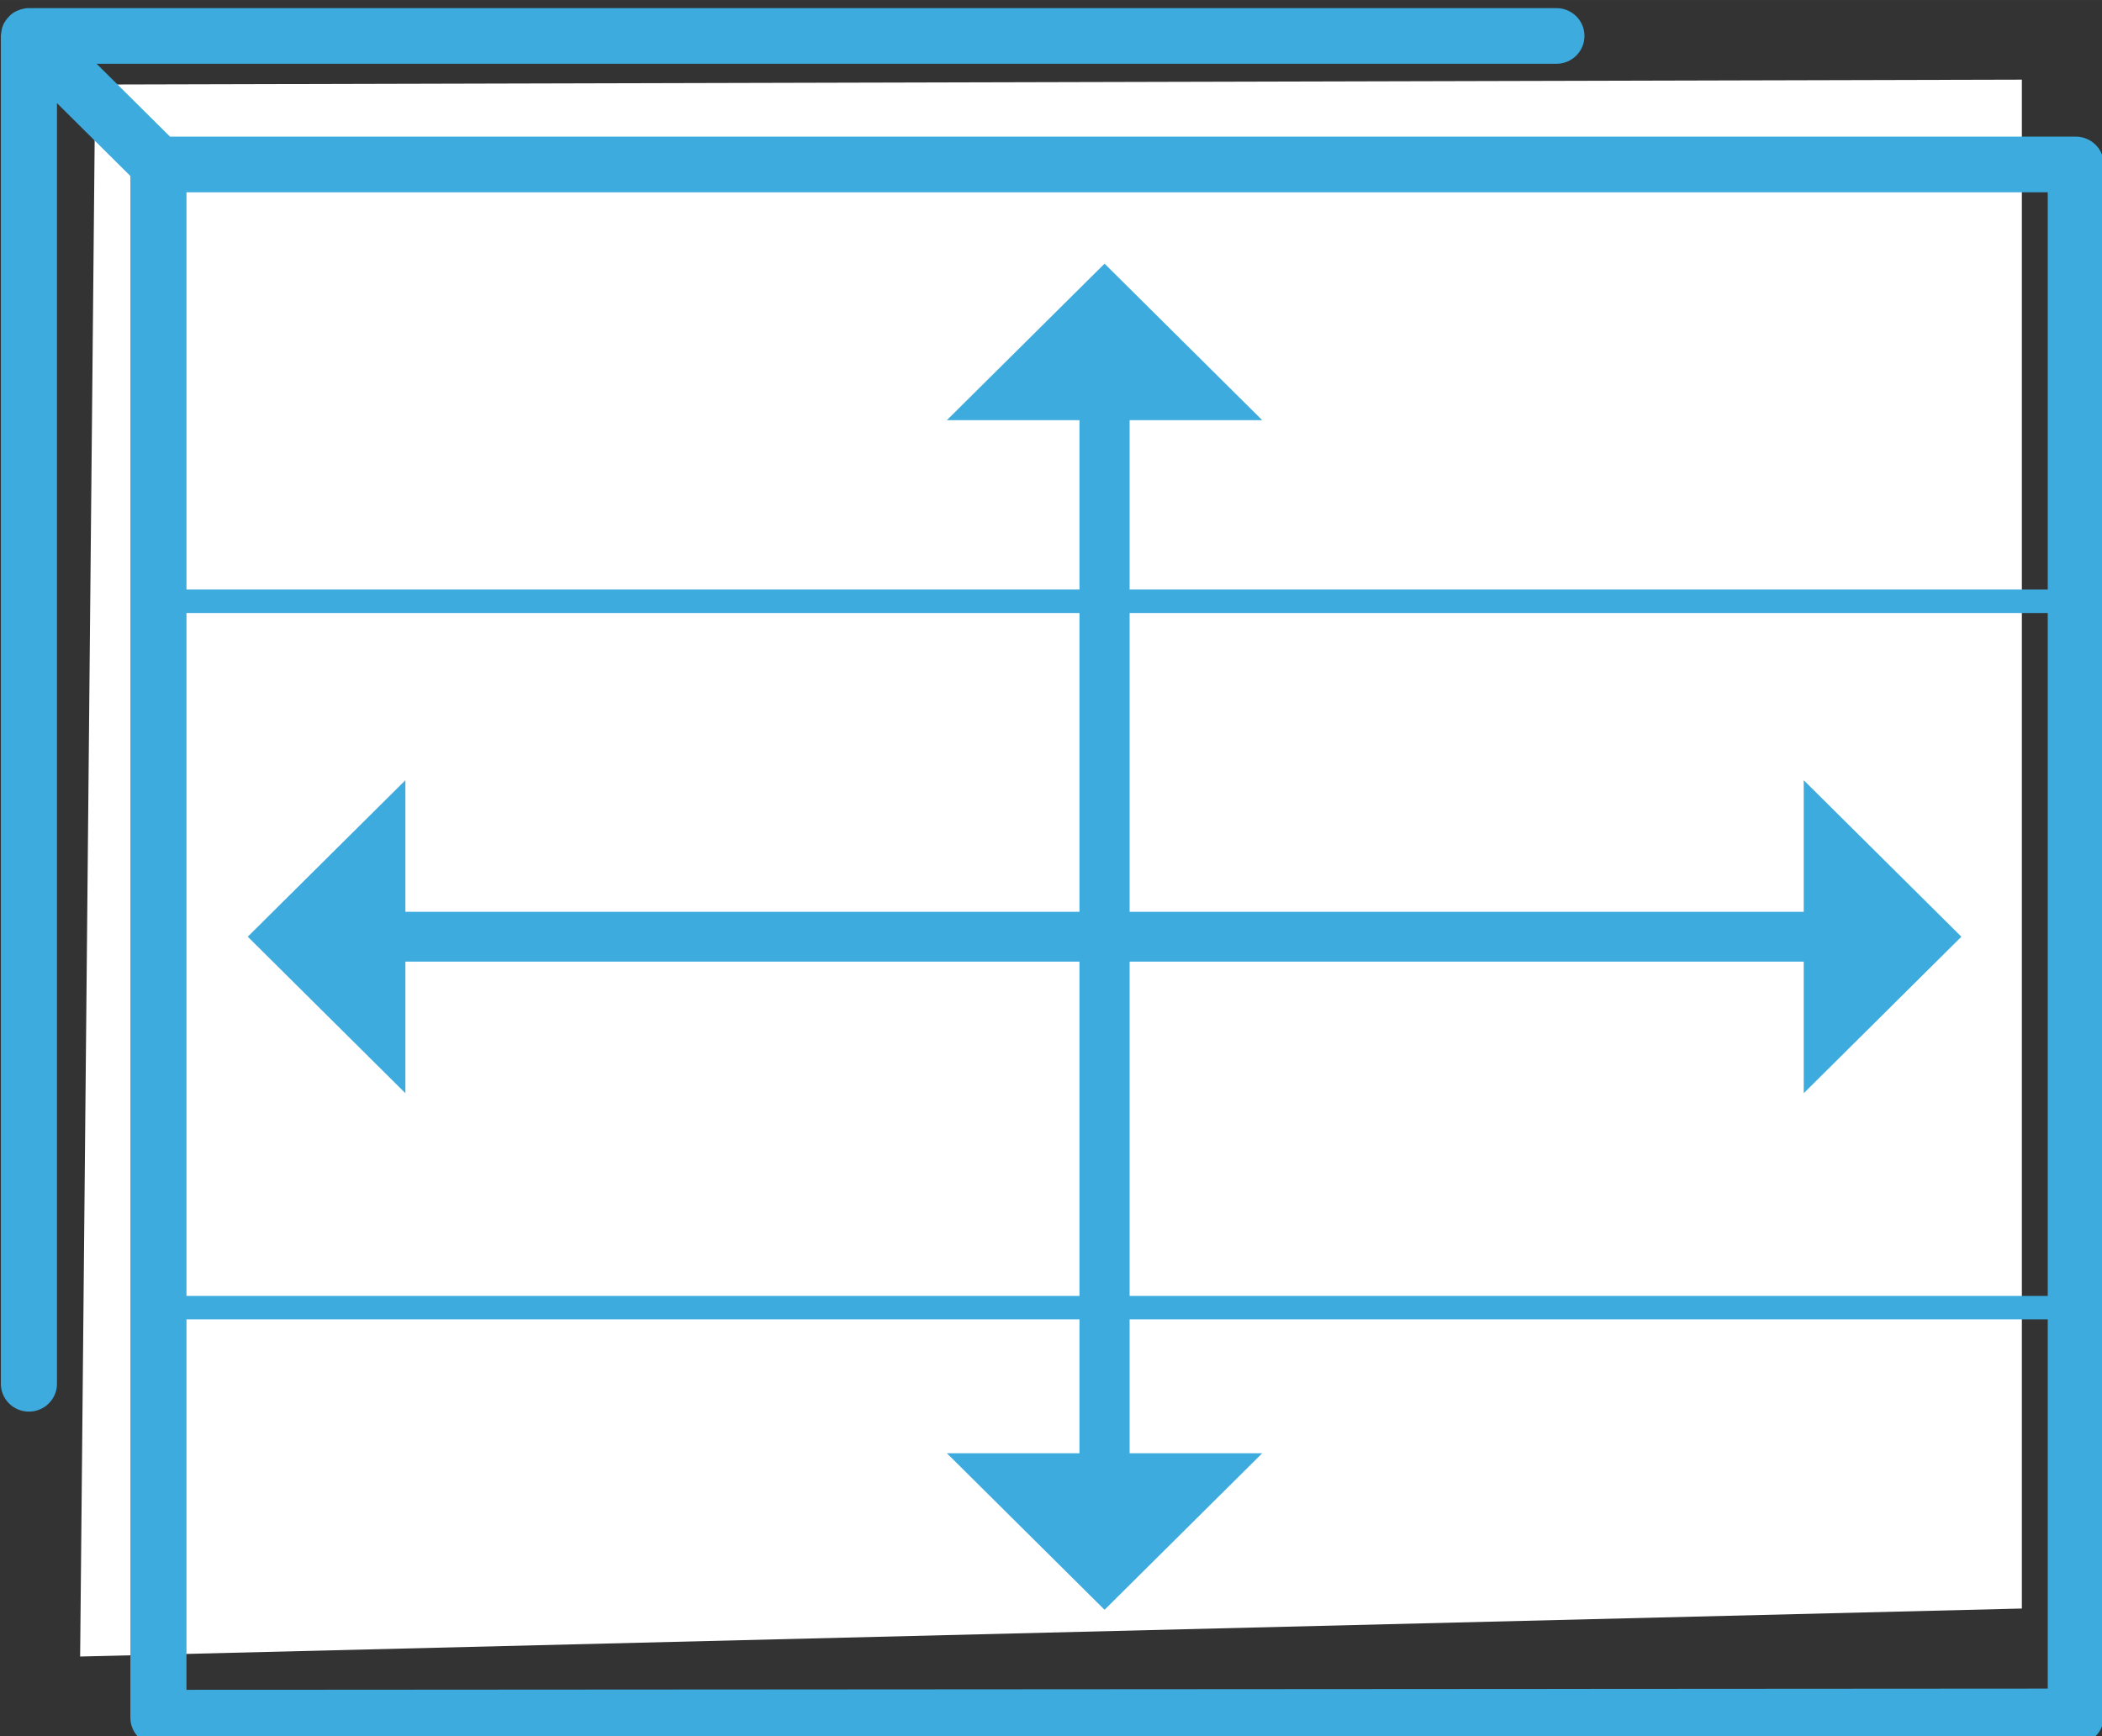
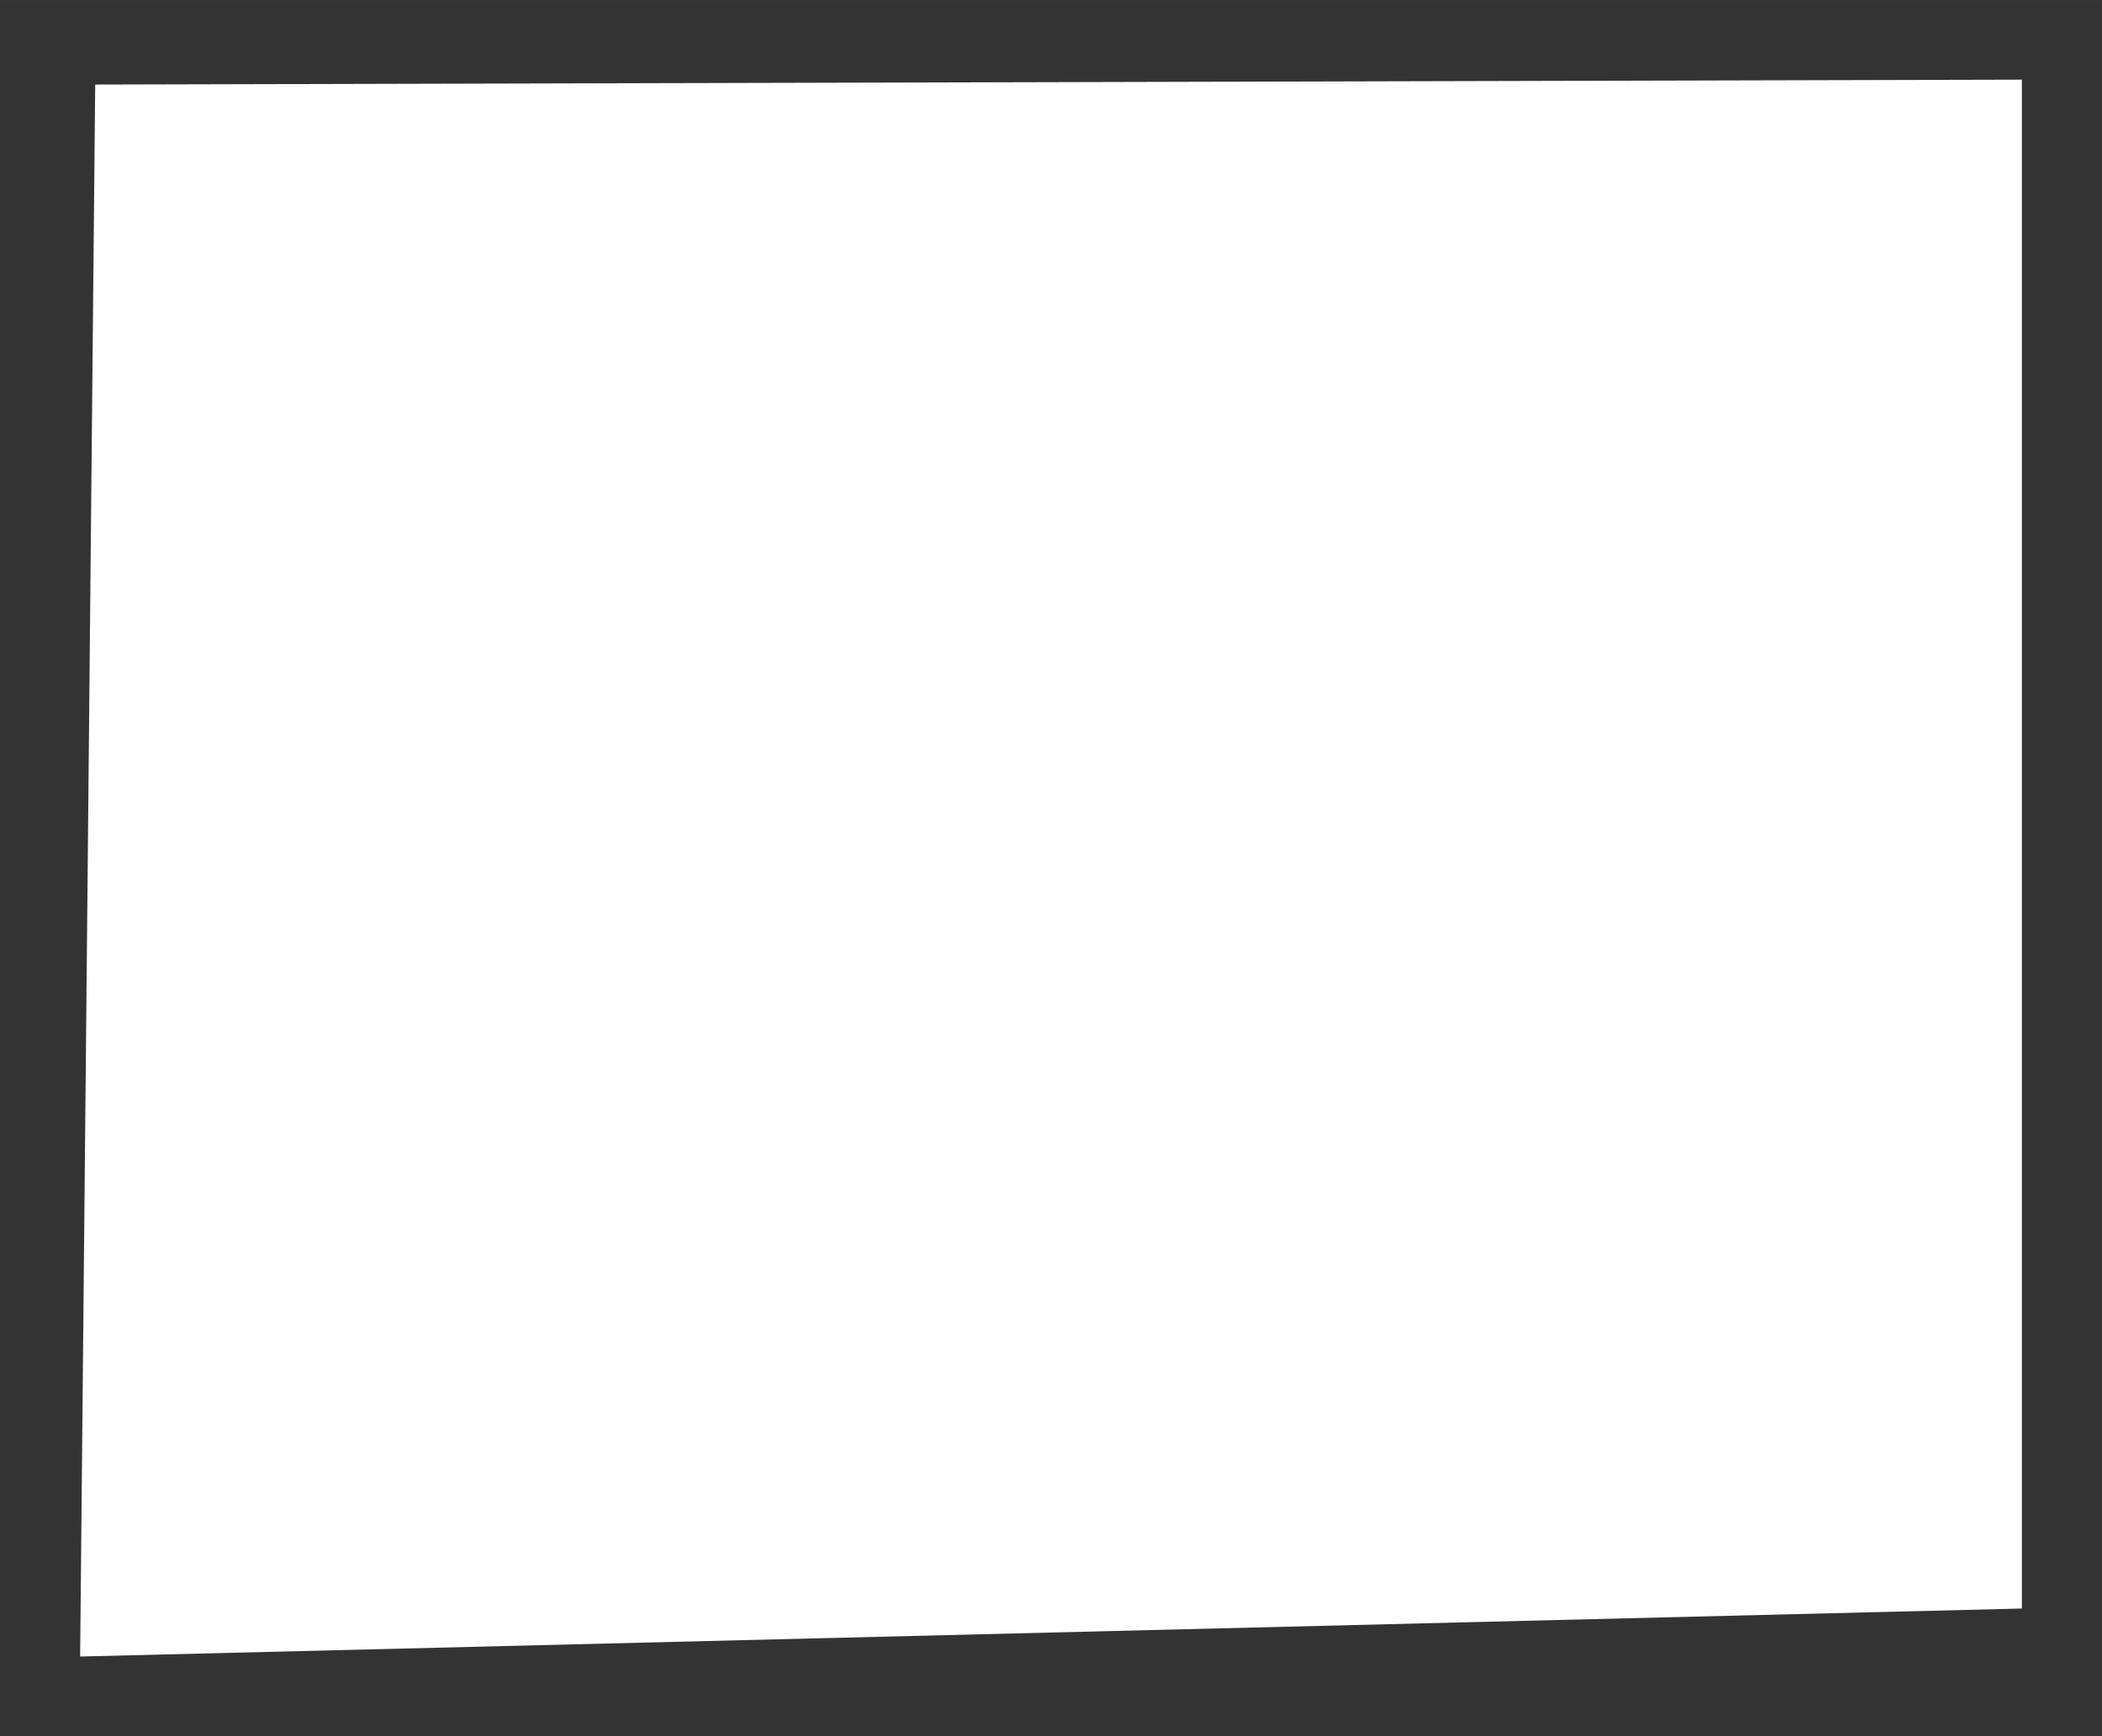
<svg xmlns="http://www.w3.org/2000/svg" xmlns:ns1="http://www.inkscape.org/namespaces/inkscape" xmlns:ns2="http://sodipodi.sourceforge.net/DTD/sodipodi-0.dtd" width="115" height="95" viewBox="0 0 30.427 25.135" version="1.1" id="svg2064" ns1:version="1.1.2 (0a00cf5339, 2022-02-04)" ns2:docname="proizvodnja-po-meri.svg">
  <rect x="0" y="0" width="30.427" height="25.135" fill="#333333" stroke="none" />
  <ns2:namedview id="namedview2066" pagecolor="#ffffff" bordercolor="#666666" borderopacity="1.0" ns1:pageshadow="2" ns1:pageopacity="0.0" ns1:pagecheckerboard="0" ns1:document-units="mm" showgrid="false" units="px" ns1:zoom="1.5622219" ns1:cx="126.74256" ns1:cy="214.43817" ns1:window-width="1920" ns1:window-height="1151" ns1:window-x="0" ns1:window-y="25" ns1:window-maximized="1" ns1:current-layer="layer1" />
  <defs id="defs2061" />
  <g ns1:label="Layer 1" ns1:groupmode="layer" id="layer1">
    <path d="M 1.378,1.224 29.267,1.153 V 23.287 L 1.16,23.982 Z" style="clip-rule:evenodd;fill:#ffffff;fill-rule:evenodd;stroke-width:0.265;stroke-linecap:round;stroke-linejoin:round;stroke-miterlimit:1.5" id="path1575" />
    <g transform="matrix(0.415,0,0,0.412,-26.85,-154.702)" id="g1697" style="clip-rule:evenodd;fill-rule:evenodd;stroke-width:0.996;stroke-linecap:round;stroke-linejoin:round;stroke-miterlimit:1.5">
-       <path d="M 137.103,380.291 H 70.629 l -2.56,-2.56 h 50.918 c 0.54,0 0.978,-0.438 0.978,-0.979 0,-0.539 -0.438,-0.977 -0.978,-0.977 h -53.28 c -0.089,0 -0.174,0.015 -0.256,0.038 -0.021,0.005 -0.04,0.012 -0.059,0.018 -0.078,0.027 -0.155,0.061 -0.224,0.106 -0.001,10e-4 -0.003,0.002 -0.005,0.003 -0.07,0.047 -0.131,0.106 -0.186,0.17 -0.013,0.015 -0.026,0.03 -0.038,0.045 -0.053,0.069 -0.1,0.141 -0.134,0.222 v 10e-4 c -0.002,0.002 -0.002,0.005 -0.002,0.007 -0.032,0.076 -0.049,0.157 -0.06,0.241 -0.003,0.022 -0.005,0.044 -0.008,0.066 0,0.02 -0.006,0.04 -0.006,0.06 v 47.363 c 0,0.54 0.438,0.978 0.978,0.978 0.54,0 0.979,-0.438 0.979,-0.978 v -45.001 l 2.56,2.56 v 54.173 c 0,0.26 0.104,0.508 0.286,0.692 0.184,0.183 0.434,0.286 0.692,0.286 l 66.88,-0.043 c 0.54,-10e-4 0.976,-0.438 0.976,-0.978 v -54.535 c 0,-0.54 -0.438,-0.978 -0.977,-0.978 z m -65.9,16.74 h 31.148 V 407.53 H 78.839 v -4.624 l -5.498,5.499 5.498,5.5 v -4.625 h 23.512 v 11.748 H 71.203 Z M 104.1,409.28 h 23.513 v 4.625 l 5.499,-5.5 -5.499,-5.499 v 4.624 H 104.1 v -10.499 h 32.024 v 23.997 H 104.1 Z m 32.024,-27.033 v 13.959 H 104.1 v -5.952 h 4.625 l -5.499,-5.499 -5.5,5.499 h 4.625 v 5.952 H 71.203 v -13.959 z m -64.921,52.621 v -13.016 h 31.148 v 4.704 h -4.625 l 5.5,5.5 5.499,-5.5 H 104.1 v -4.704 h 32.024 v 12.974 z" style="fill:#3dabdd;fill-rule:nonzero;stroke-width:0.996" id="path1695" />
-     </g>
+       </g>
  </g>
</svg>